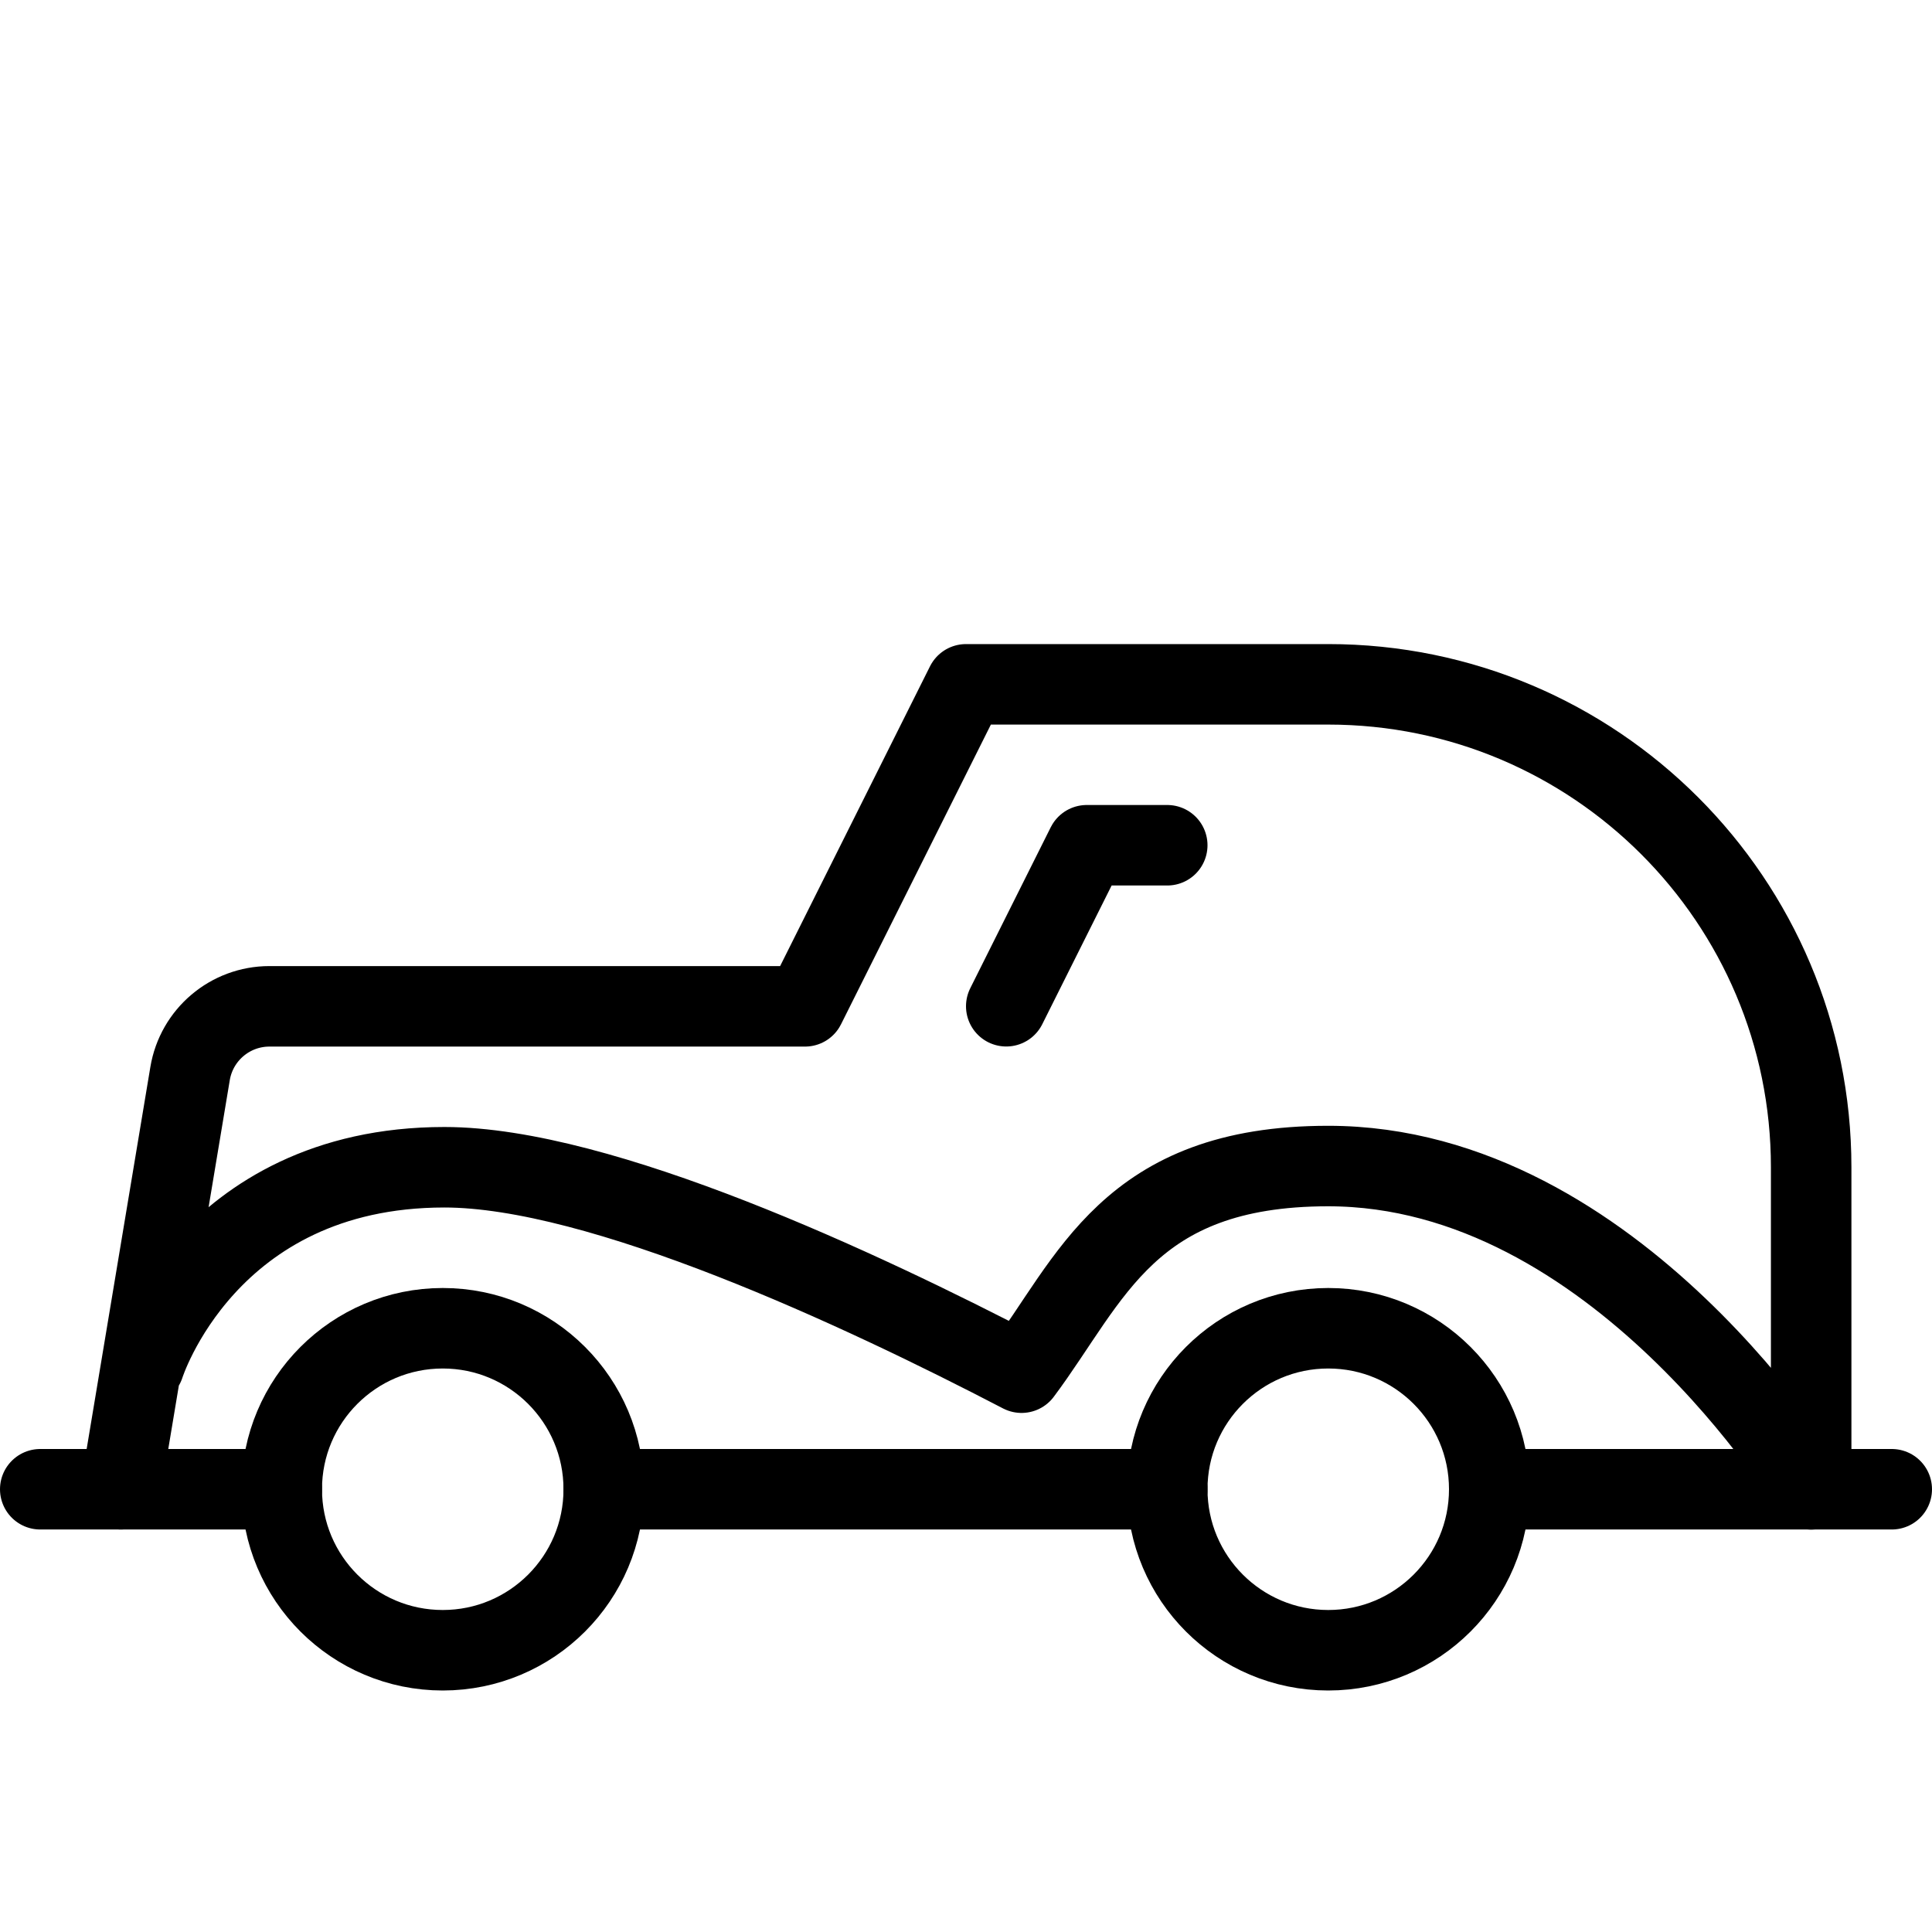
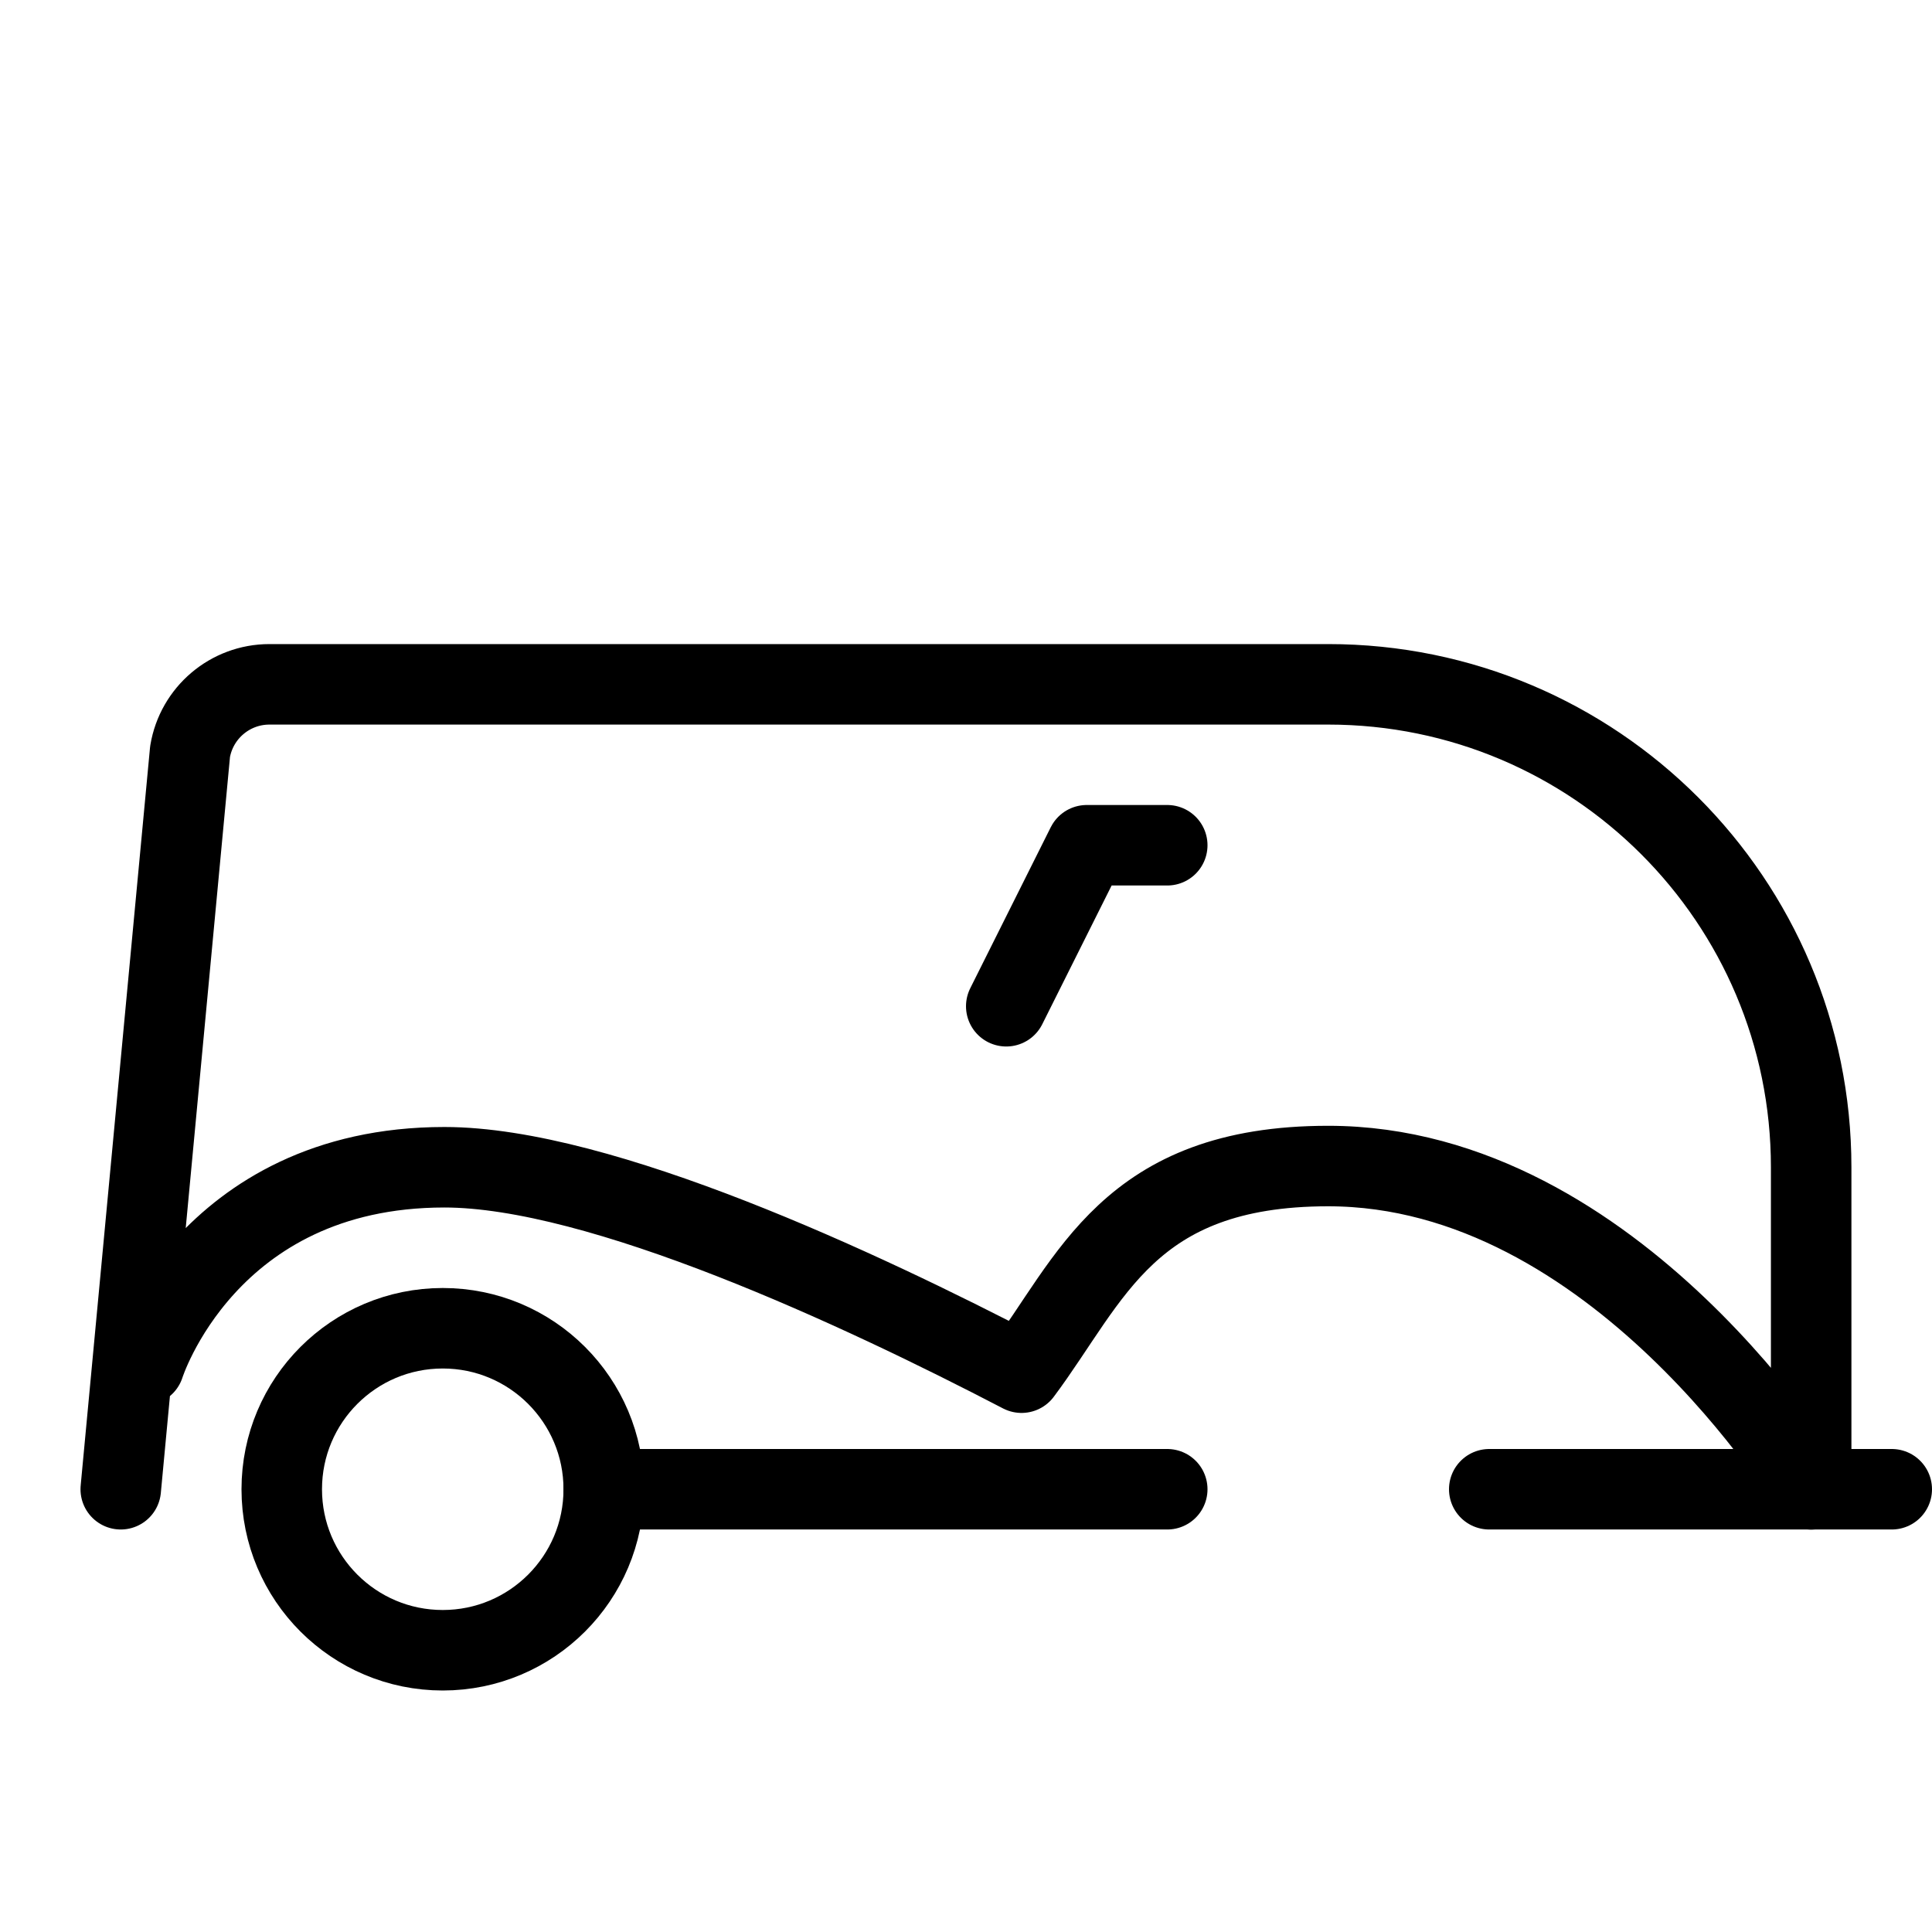
<svg xmlns="http://www.w3.org/2000/svg" version="1.1" x="0px" y="0px" width="24px" height="24px" viewBox="0 0 24 24" enable-background="new 0 0 24 24" xml:space="preserve">
  <g id="Outline_Icons">
    <g>
      <circle fill="none" stroke="#000000" stroke-linecap="round" stroke-linejoin="round" stroke-miterlimit="10" cx="5.5" cy="18.5" r="2" />
      <line fill="none" stroke="#000000" stroke-linecap="round" stroke-linejoin="round" stroke-miterlimit="10" x1="18.5" y1="18.5" x2="23.5" y2="18.5" />
-       <circle fill="none" stroke="#000000" stroke-linecap="round" stroke-linejoin="round" stroke-miterlimit="10" cx="16.5" cy="18.5" r="2" />
      <line fill="none" stroke="#000000" stroke-linecap="round" stroke-linejoin="round" stroke-miterlimit="10" x1="7.5" y1="18.5" x2="14.5" y2="18.5" />
-       <line fill="none" stroke="#000000" stroke-linecap="round" stroke-linejoin="round" stroke-miterlimit="10" x1="0.5" y1="18.5" x2="3.5" y2="18.5" />
      <polyline fill="none" stroke="#000000" stroke-linecap="round" stroke-linejoin="round" stroke-miterlimit="10" points="    12.5,12.5 13.5,10.5 14.5,10.5   " />
-       <path fill="none" stroke="#000000" stroke-linecap="round" stroke-linejoin="round" stroke-miterlimit="10" d="M1.791,16.958    c0,0,0.771-2.458,3.729-2.458c1.938,0,5.169,1.51,7.17,2.552c0.867-1.16,1.325-2.567,3.809-2.567c3.583,0,6,4.016,6,4.016v-4    c0-3.313-2.686-6-6-6H12l-2,4H3.347c-0.489,0-0.906,0.354-0.986,0.836L1.5,18.5" />
+       <path fill="none" stroke="#000000" stroke-linecap="round" stroke-linejoin="round" stroke-miterlimit="10" d="M1.791,16.958    c0,0,0.771-2.458,3.729-2.458c1.938,0,5.169,1.51,7.17,2.552c0.867-1.16,1.325-2.567,3.809-2.567c3.583,0,6,4.016,6,4.016v-4    c0-3.313-2.686-6-6-6H12H3.347c-0.489,0-0.906,0.354-0.986,0.836L1.5,18.5" />
    </g>
  </g>
  <g id="invisible_shape">
    <rect fill="none" width="24" height="24" />
  </g>
</svg>